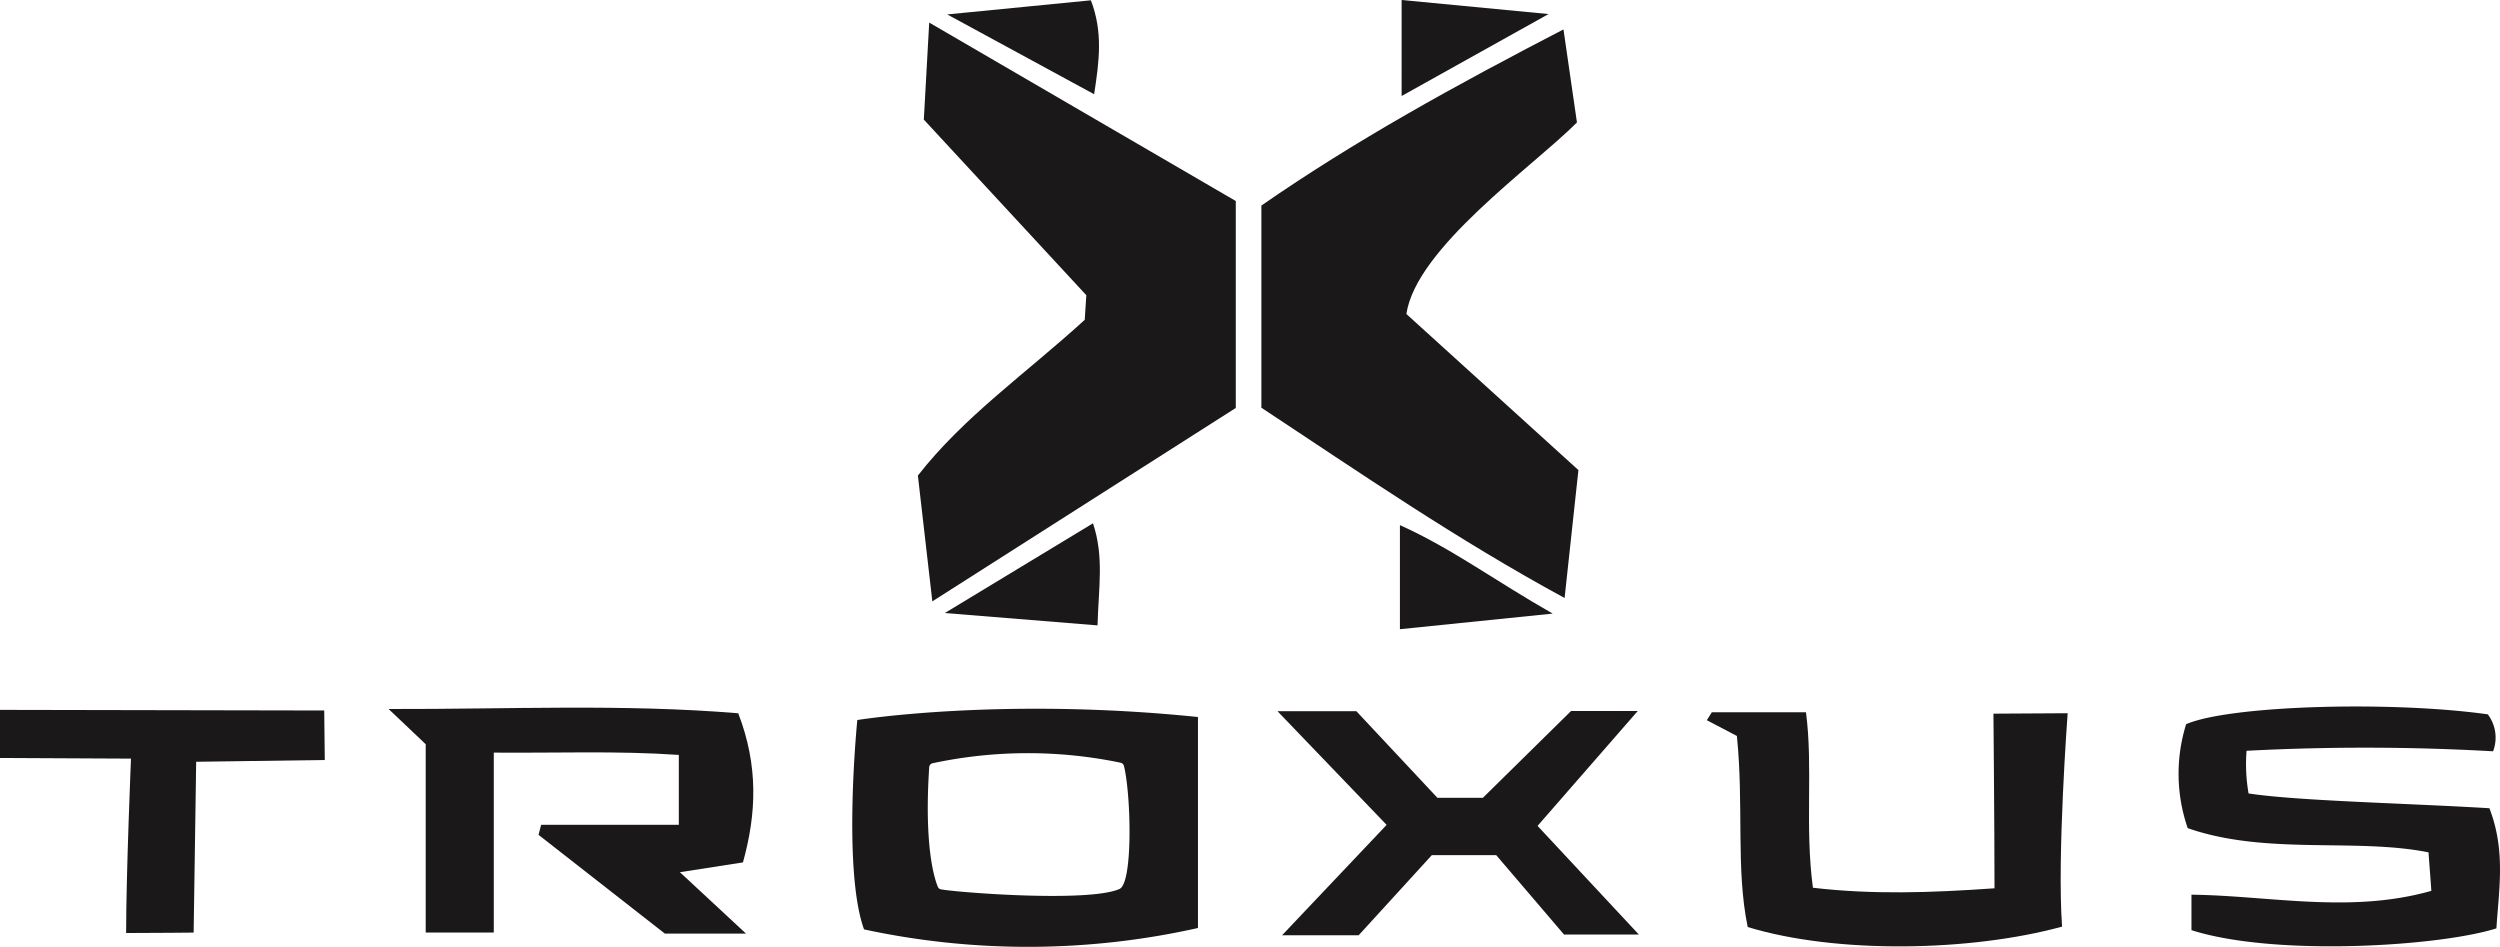
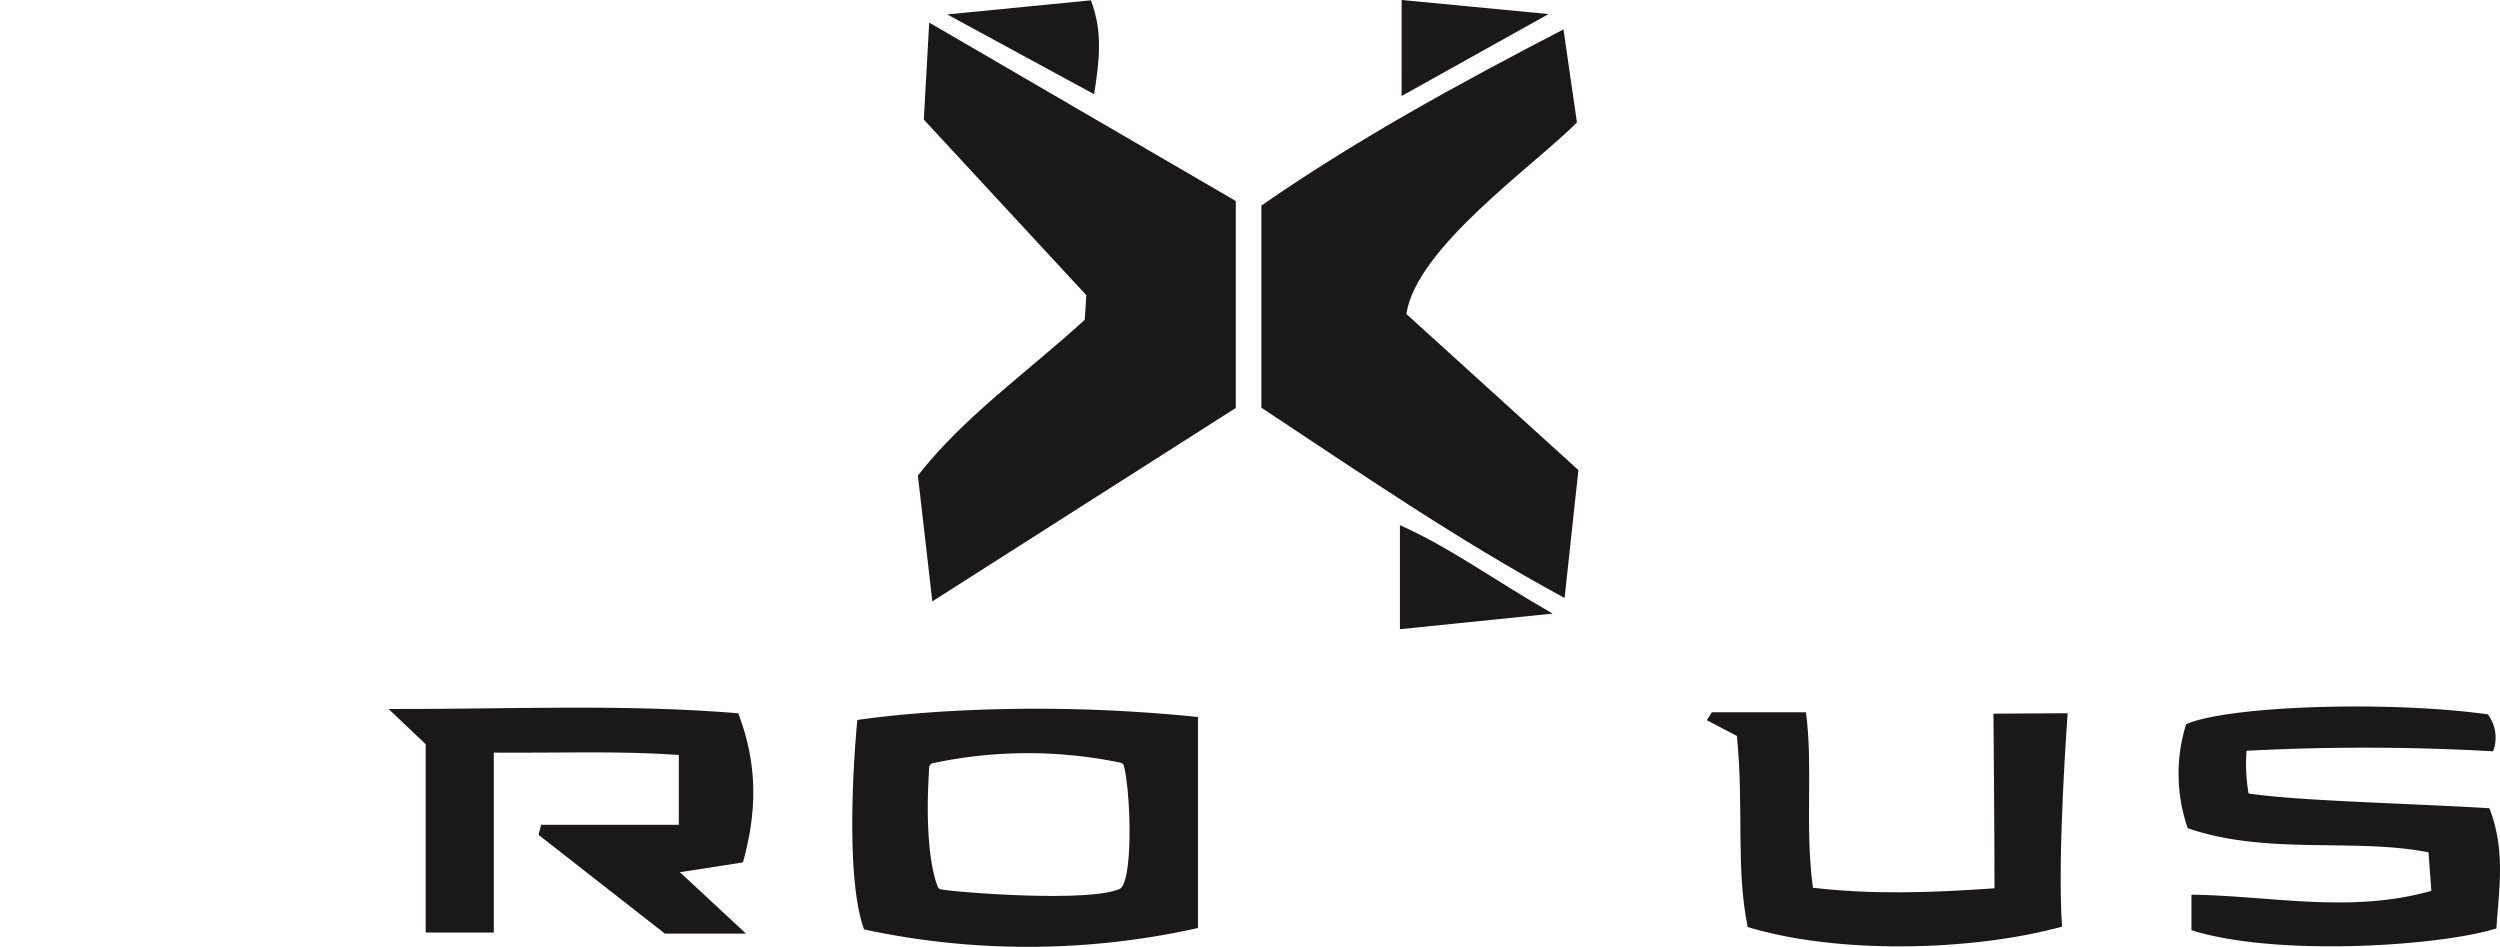
<svg xmlns="http://www.w3.org/2000/svg" width="360" height="136.343" viewBox="0 0 360 136.343">
  <defs>
    <style>
      .cls-1 {
        fill: none;
      }

      .cls-2 {
        clip-path: url(#clip-path);
      }

      .cls-3 {
        fill: #1a1818;
      }
    </style>
    <clipPath id="clip-path">
      <rect id="Rectangle_980" data-name="Rectangle 980" class="cls-1" width="360" height="136.343" />
    </clipPath>
  </defs>
  <g id="Group_893" data-name="Group 893" transform="translate(0 0)">
    <g id="Group_892" data-name="Group 892" class="cls-2" transform="translate(0 0)">
      <path id="Path_2596" data-name="Path 2596" class="cls-3" d="M75.6,93.233c-3.127-8.645-.968-30.149-.968-30.149s20.709-3.344,49.054-.432V93.035a112.019,112.019,0,0,1-48.086.2m9.385-23.349c-.756,11.484.774,16.1,1.25,17.23a.584.584,0,0,0,.432.35c2.318.447,21.31,1.923,25.73-.058,1.951-.875,1.654-13.572.633-17.7a.639.639,0,0,0-.488-.477,65.629,65.629,0,0,0-27.059.075.638.638,0,0,0-.5.578" transform="translate(48.821 40.598)" />
      <path id="Path_2597" data-name="Path 2597" class="cls-3" d="M190.777,93.475v-5.11c11.307.136,22.854,2.763,34.543-.551-.1-1.6-.286-3.736-.405-5.543-10.53-2.112-23.374.45-34.676-3.487a23.94,23.94,0,0,1-.229-14.967c6.142-2.687,29.286-3.4,43.438-1.421a5.553,5.553,0,0,1,.764,5.322,326.418,326.418,0,0,0-35.5-.073A24.639,24.639,0,0,0,199,73.786c7,1.088,23.206,1.426,34.682,2.132,2.366,6.114,1.365,11.679,1.008,17.3-8.276,2.614-31.969,4.072-43.913.256" transform="translate(124.793 40.469)" />
      <path id="Path_2598" data-name="Path 2598" class="cls-3" d="M153.9,92.692c-1.735-8.414-.531-17.418-1.558-27.515l-4.329-2.267.721-1.144h13.557c1.048,7.956-.188,16.366,1,25.269,8.529,1,16.866.732,26.149.08,0-8.314-.153-25.147-.153-25.147l10.687-.063s-1.543,20.612-.805,30.73c-13.163,3.6-32.482,3.96-45.268.058" transform="translate(97.769 40.8)" />
      <path id="Path_2599" data-name="Path 2599" class="cls-3" d="M125.375,27.65v29.8L81.678,85.3c-.775-6.74-1.4-12.222-2.081-18.112,6.619-8.5,15.679-14.8,24.027-22.431.1-1.6.221-3.432.229-3.542-8.185-8.844-15.425-16.669-23.4-25.289.2-3.575.452-8.138.775-13.97L125.375,27.65" transform="translate(52.578 1.296)" />
      <path id="Path_2600" data-name="Path 2600" class="cls-3" d="M155.037,66.006c-.727,6.735-1.309,12.112-1.991,18.419-15.455-8.386-29.352-17.949-43.661-27.4V27.915c13.444-9.331,27.969-17.32,43.5-25.365.7,4.809,1.265,8.74,1.94,13.4-6.32,6.343-23.165,18.077-24.561,27.582q12.521,11.358,24.775,22.477" transform="translate(72.255 1.685)" />
      <path id="Path_2601" data-name="Path 2601" class="cls-3" d="M55.667,78.232H75.491V68.171c-8.955-.609-17.358-.254-26.644-.33V93.753H39.042V66.63c-1.672-1.587-3.147-2.986-5.344-5.07,17.349.045,33.754-.761,50.35.616,2.909,7.579,2.642,14.384.679,21.474l-9.082,1.41c3.378,3.135,6.091,5.656,9.518,8.839H73.475c-5.465-4.271-11.826-9.244-18.186-14.218l.379-1.45" transform="translate(22.259 40.536)" />
-       <path id="Path_2602" data-name="Path 2602" class="cls-3" d="M162.821,93.848H152.044c-3.115-3.648-6.672-7.811-9.772-11.44h-9.264c-3.444,3.771-7.134,7.811-10.543,11.546H111.436l15.06-15.9c-5.272-5.49-10.468-10.9-15.712-16.365h11.358l11.667,12.466h6.548l12.7-12.5h9.6L148.23,78.2c4.789,5.134,9.39,10.071,14.591,15.649" transform="translate(73.178 40.728)" />
-       <path id="Path_2603" data-name="Path 2603" class="cls-3" d="M18.859,68.579,0,68.484V61.558l46.688.09.08,7.129-18.519.254-.364,24.6s-6.259.06-9.723.06c0-8.4.7-25.116.7-25.116" transform="translate(0 40.663)" />
      <path id="Path_2604" data-name="Path 2604" class="cls-3" d="M121.4,60.525V45.538c7.527,3.388,13.663,8,22,12.738l-22,2.248" transform="translate(80.189 30.081)" />
-       <path id="Path_2605" data-name="Path 2605" class="cls-3" d="M81.934,58.3,103.269,45.38c1.621,4.874.792,9.317.654,14.7L81.934,58.3" transform="translate(54.122 29.976)" />
      <path id="Path_2606" data-name="Path 2606" class="cls-3" d="M121.547,0,142.7,2.024l-21.155,11.8Z" transform="translate(80.288 0)" />
      <path id="Path_2607" data-name="Path 2607" class="cls-3" d="M82.142,2.059,102.829.026c1.747,4.565,1.211,8.726.465,13.524L82.142,2.059" transform="translate(54.259 0.018)" />
    </g>
  </g>
</svg>